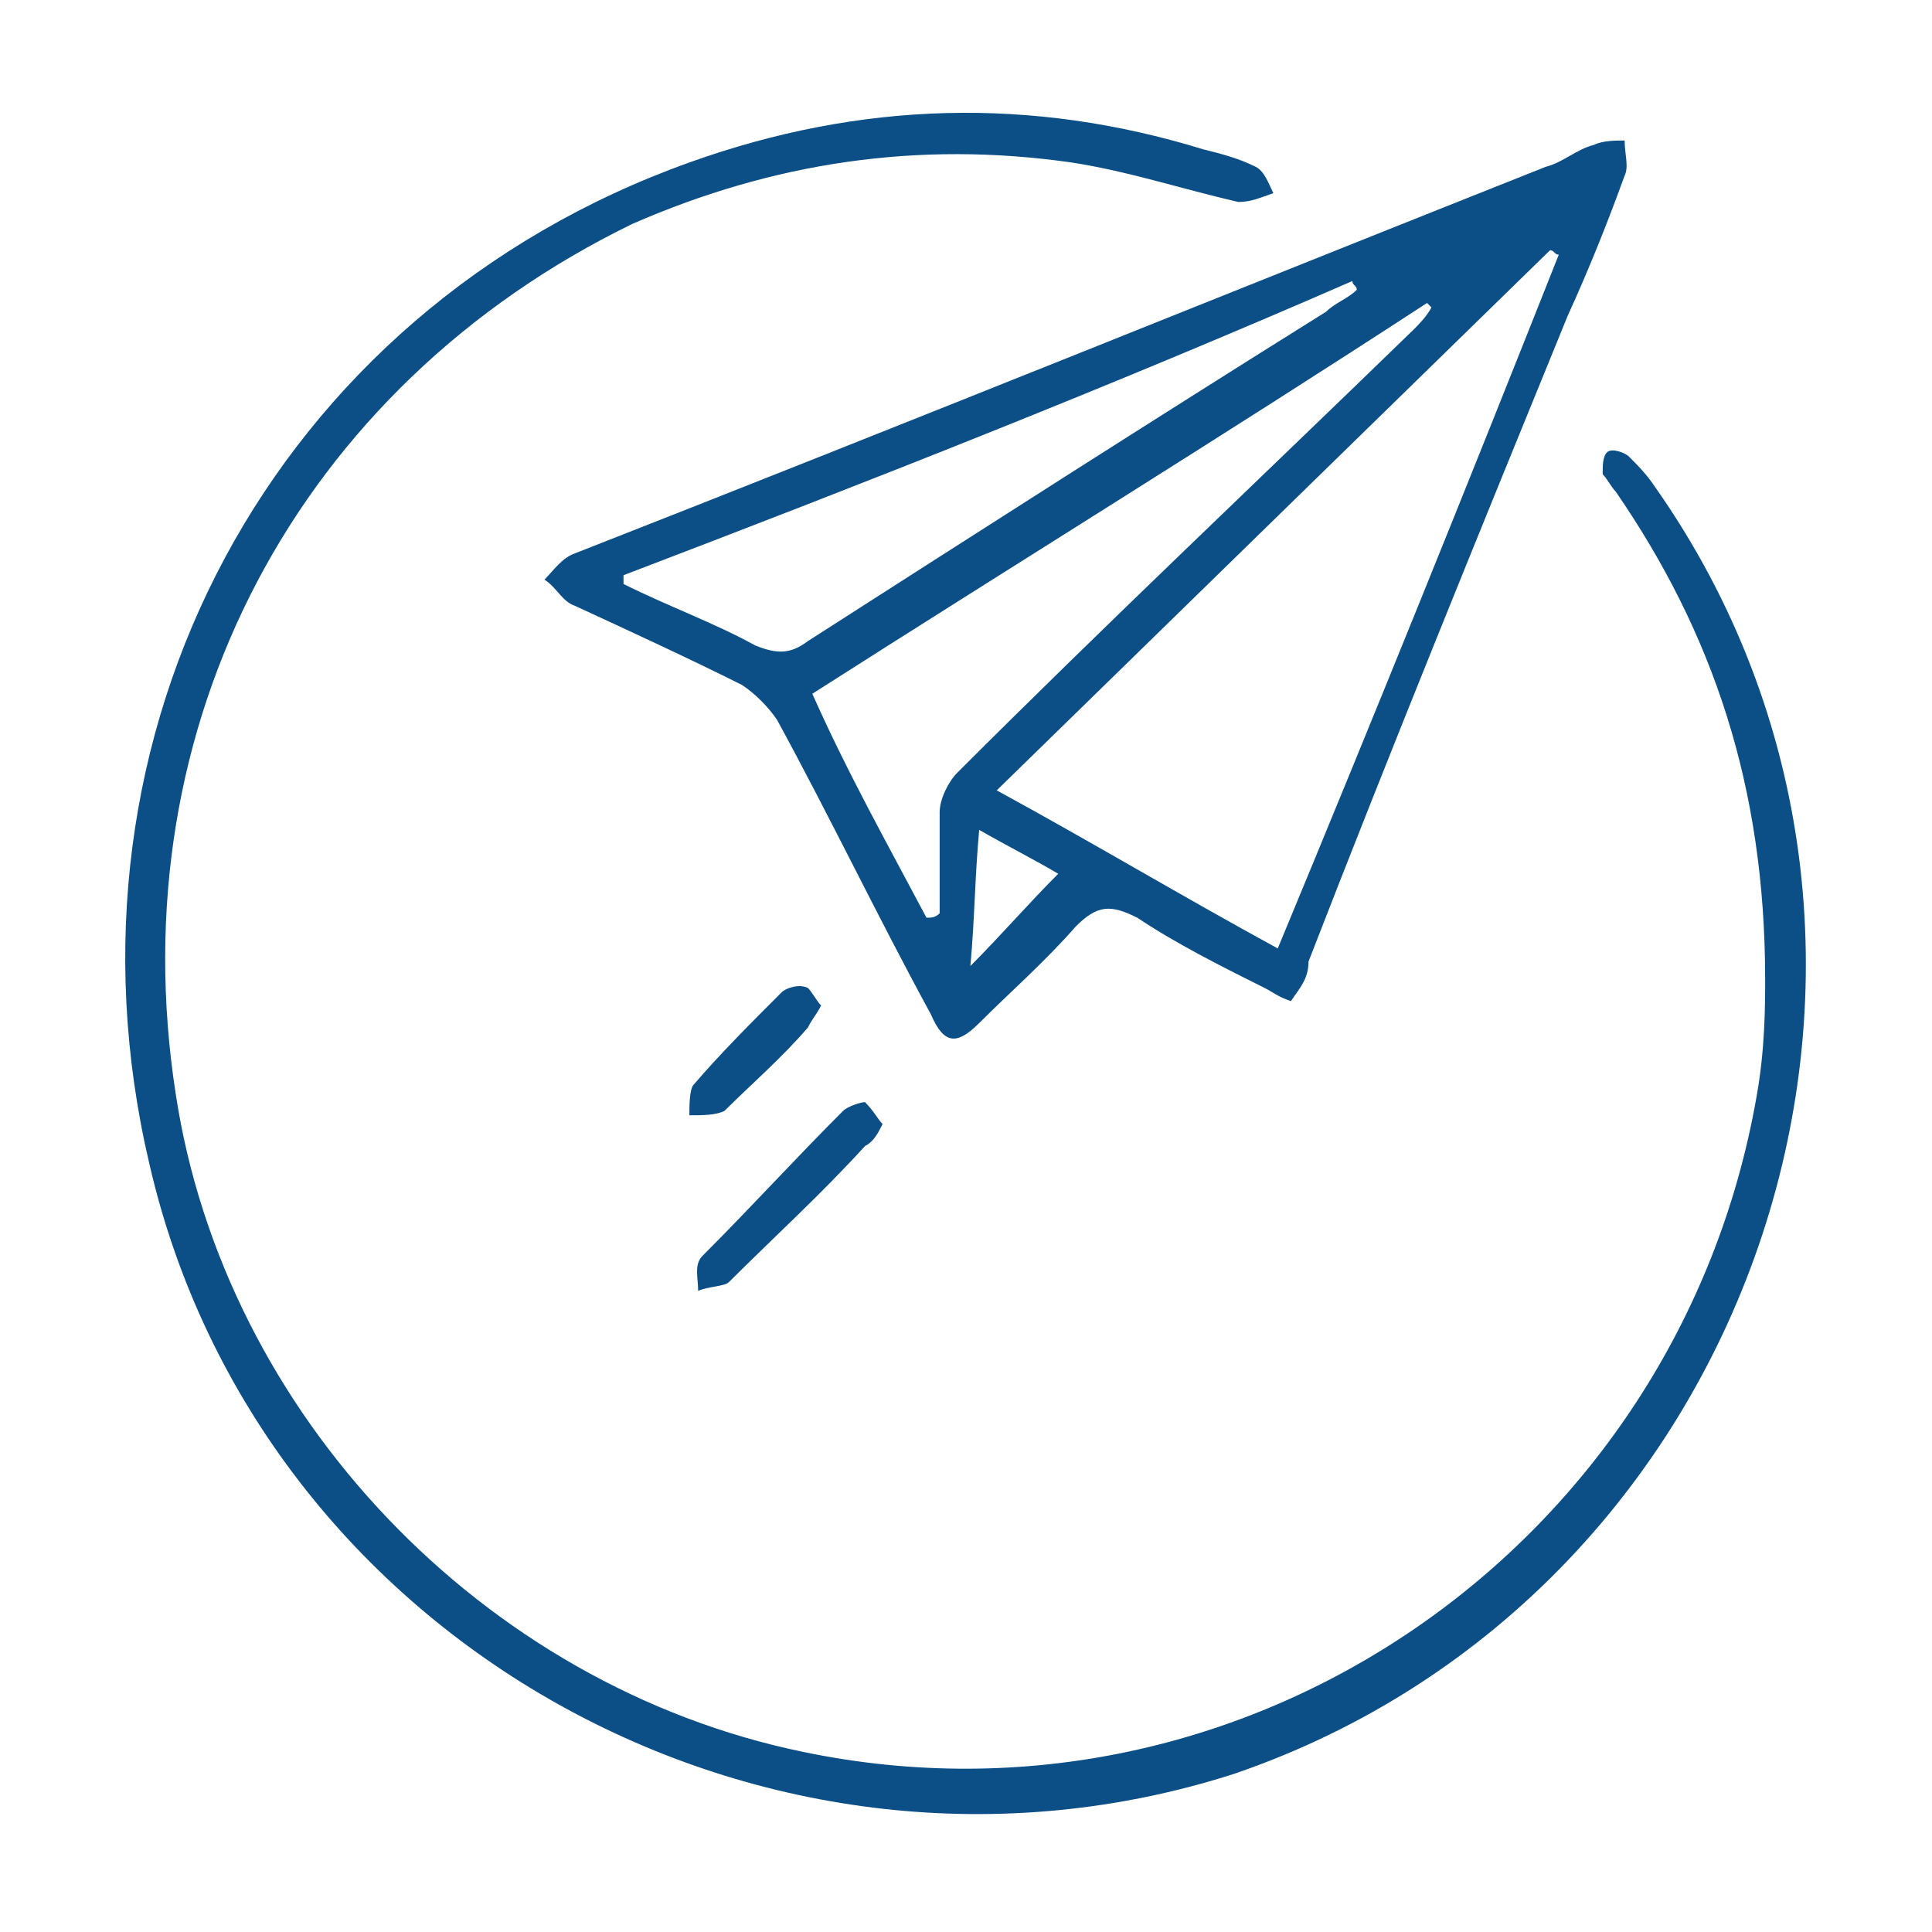
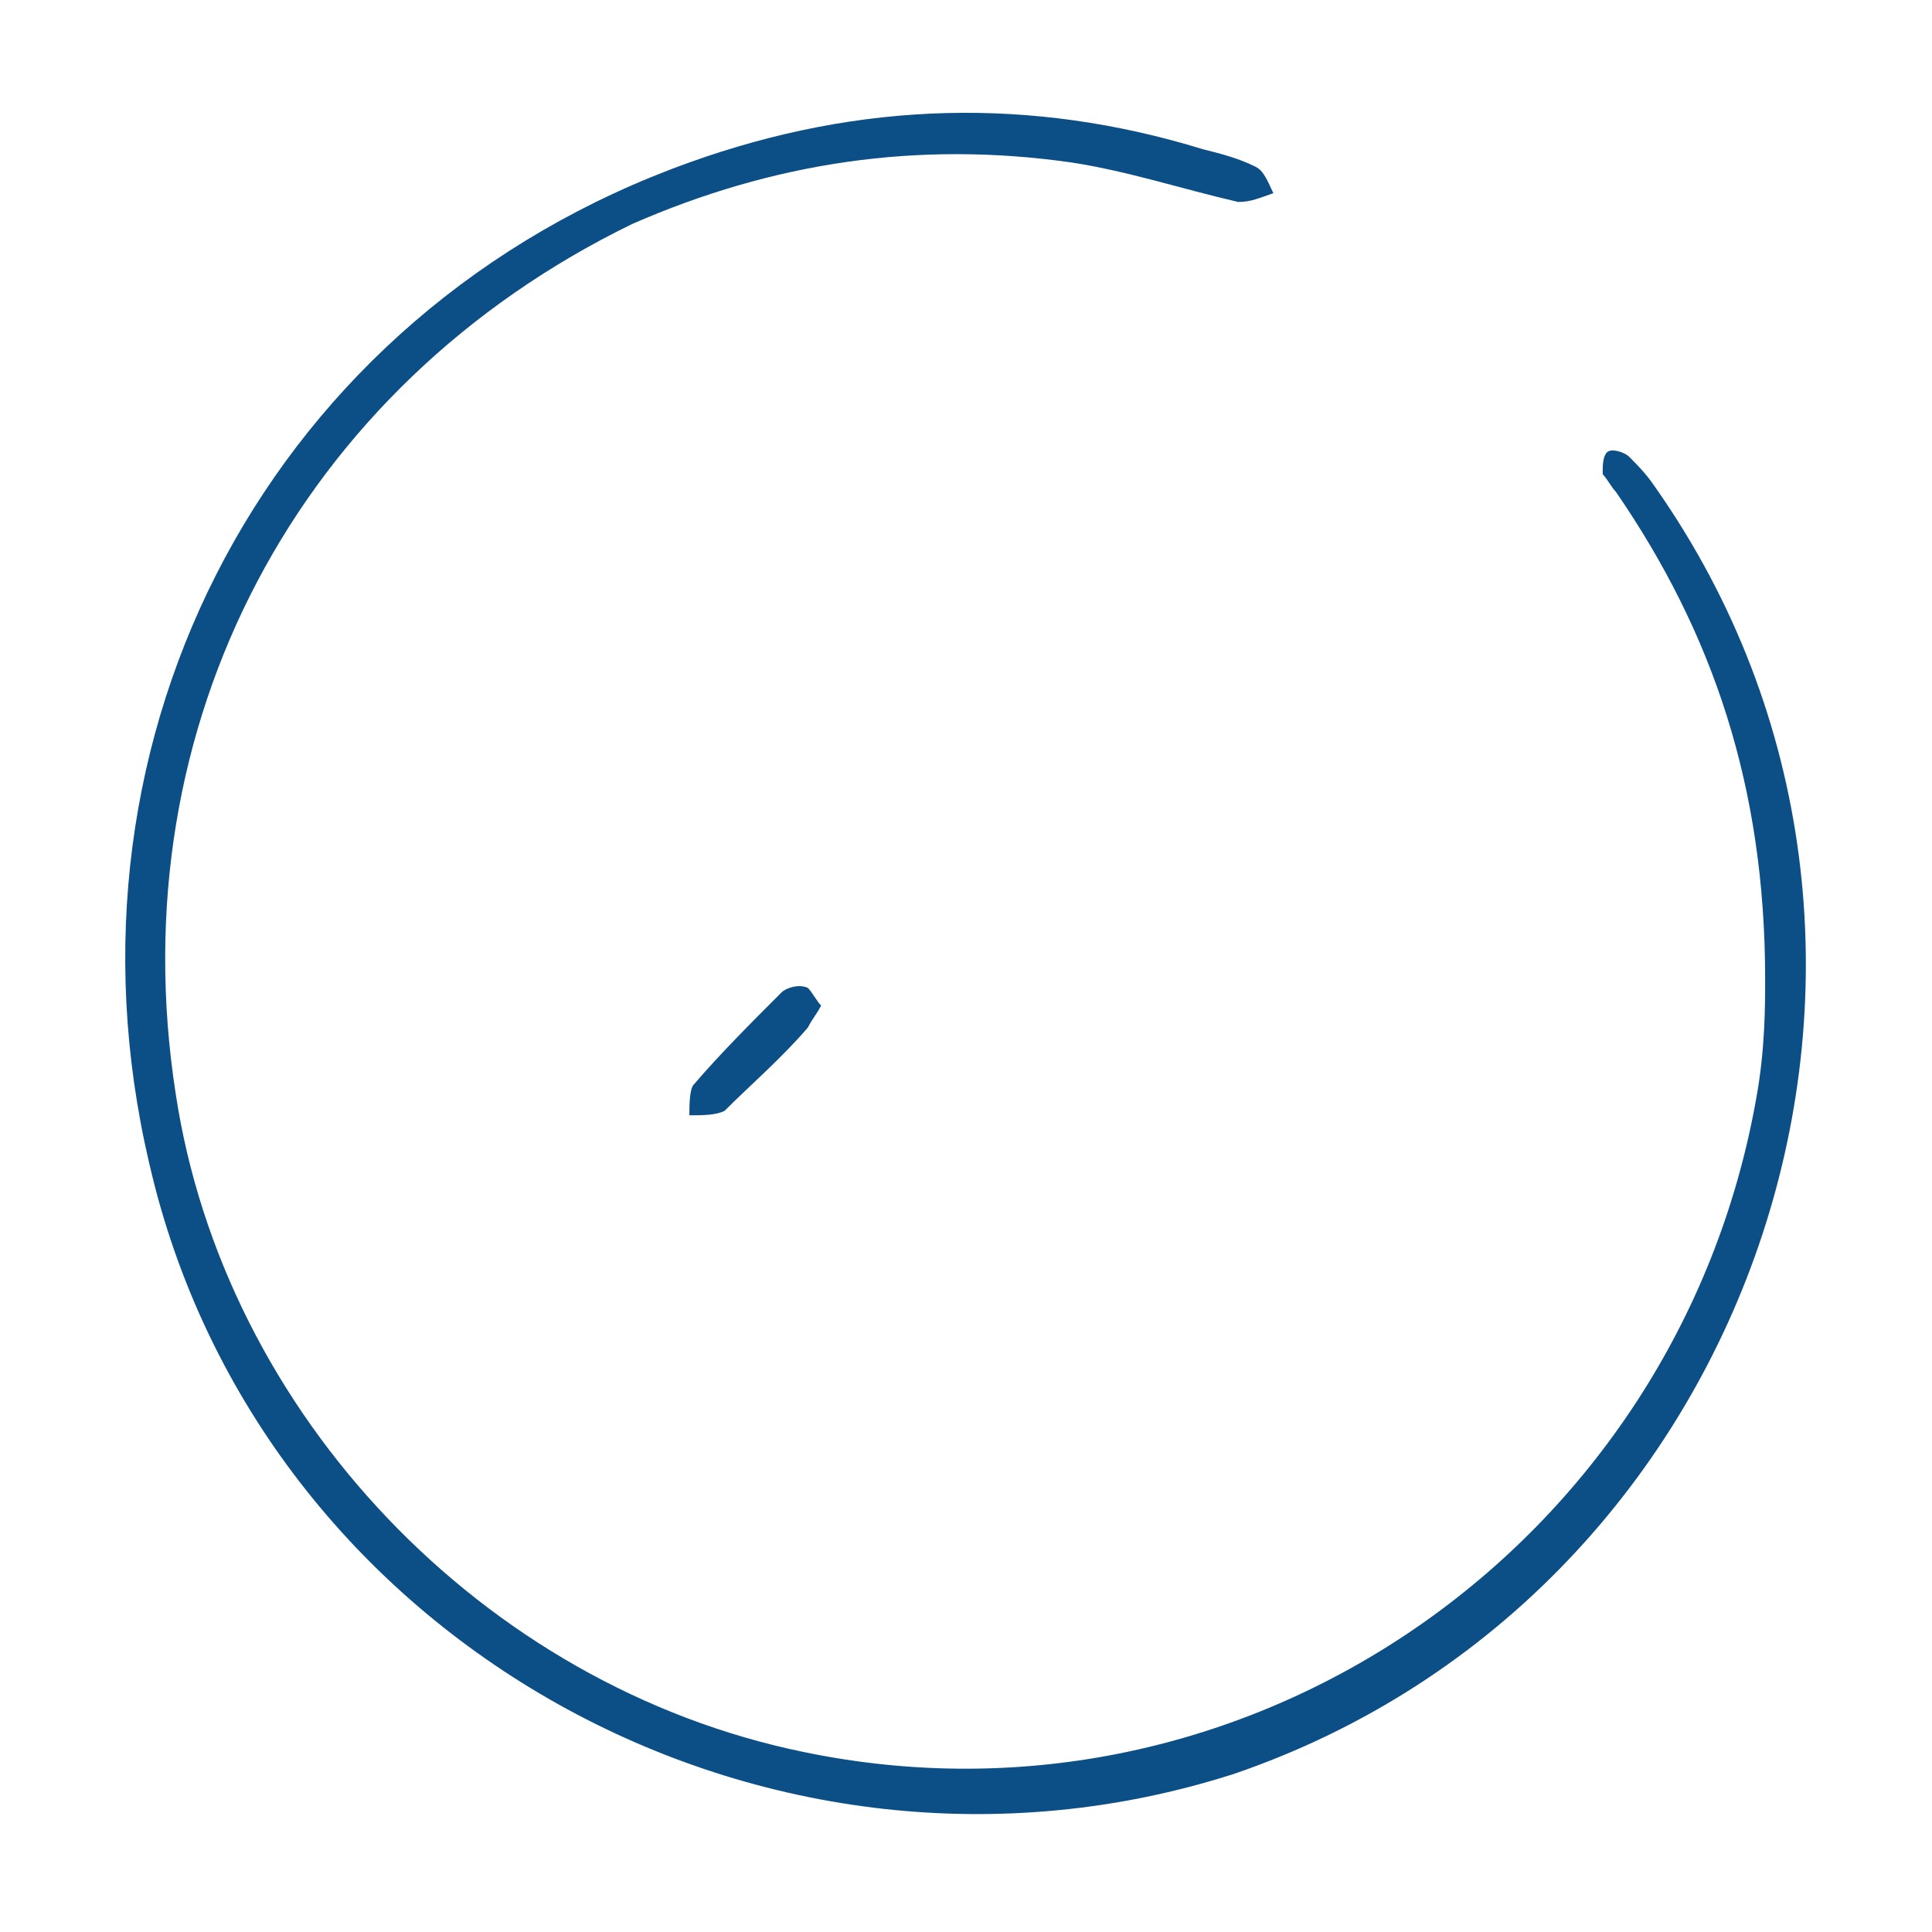
<svg xmlns="http://www.w3.org/2000/svg" version="1.1" id="Слой_1" x="0px" y="0px" viewBox="0 0 44 44" style="enable-background:new 0 0 44 44;" xml:space="preserve">
  <style type="text/css"> .st0{fill:#0C4F87;} </style>
  <g>
-     <path class="st0" d="M29.4,22.8c-0.3-0.1-0.4-0.2-0.6-0.3c-1-0.5-2-1-2.9-1.6c-0.6-0.3-0.9-0.3-1.4,0.2c-0.7,0.8-1.5,1.5-2.2,2.2 c-0.5,0.5-0.8,0.5-1.1-0.2c-1.2-2.2-2.3-4.5-3.5-6.7c-0.2-0.3-0.5-0.6-0.8-0.8c-1.2-0.6-2.5-1.2-3.8-1.8c-0.3-0.1-0.4-0.4-0.7-0.6 c0.2-0.2,0.4-0.5,0.7-0.6c7.4-2.9,14.8-5.9,22.1-8.8c0.4-0.1,0.7-0.4,1.1-0.5c0.2-0.1,0.5-0.1,0.7-0.1c0,0.3,0.1,0.6,0,0.8 c-0.4,1.1-0.8,2.1-1.3,3.2c-2,4.9-4,9.8-5.9,14.7C29.8,22.3,29.6,22.5,29.4,22.8z M29.1,21.6c2.2-5.3,4.3-10.5,6.4-15.8 c-0.1,0-0.1-0.1-0.2-0.1c-4.2,4.1-8.3,8.1-12.6,12.3C24.9,19.2,26.9,20.4,29.1,21.6z M21.1,20.9c0.1,0,0.2,0,0.3-0.1 c0-0.8,0-1.6,0-2.3c0-0.3,0.2-0.7,0.4-0.9c3.4-3.4,6.9-6.7,10.4-10.1c0.1-0.1,0.3-0.3,0.4-0.5c0,0-0.1-0.1-0.1-0.1 c-4.6,3-9.3,5.9-14,8.9C19.3,17.6,20.2,19.2,21.1,20.9z M14.2,13.1c0,0.1,0,0.2,0,0.2c1,0.5,2.1,0.9,3,1.4c0.5,0.2,0.8,0.2,1.2-0.1 c3.9-2.5,7.8-5,11.8-7.5c0.2-0.2,0.5-0.3,0.7-0.5c0-0.1-0.1-0.1-0.1-0.2C25.3,8.8,19.7,11,14.2,13.1z M22.3,18.9 c-0.1,1.1-0.1,2-0.2,3.1c0.7-0.7,1.3-1.4,2-2.1C23.6,19.6,23,19.3,22.3,18.9z" />
    <path class="st0" d="M40.2,22.3c0-4.4-1.2-7.9-3.4-11.1c-0.1-0.1-0.2-0.3-0.3-0.4c0-0.2,0-0.4,0.1-0.5c0.1-0.1,0.4,0,0.5,0.1 c0.2,0.2,0.4,0.4,0.6,0.7c7.3,10.4,2.4,25.2-9.6,29.3C17.5,43.8,5.9,37.4,3.4,26.5C1.1,16.7,6.2,7.1,15.7,3.7 c3.9-1.4,7.8-1.5,11.7-0.3c0.4,0.1,0.8,0.2,1.2,0.4c0.2,0.1,0.3,0.4,0.4,0.6c-0.3,0.1-0.5,0.2-0.8,0.2c-1.3-0.3-2.5-0.7-3.8-0.9 c-3.5-0.5-6.8,0-10,1.4C6.8,8.8,2.7,16.5,4,24.9c1.1,7.3,7,13.5,14.3,15C28.4,42,38.2,35.2,40,25C40.2,23.9,40.2,22.9,40.2,22.3z" />
-     <path class="st0" d="M20.1,25.6c-0.1,0.2-0.2,0.4-0.4,0.5c-1,1.1-2.1,2.1-3.1,3.1c-0.1,0.1-0.5,0.1-0.7,0.2c0-0.3-0.1-0.6,0.1-0.8 c1.1-1.1,2.1-2.2,3.2-3.3c0.1-0.1,0.4-0.2,0.5-0.2C19.9,25.3,20,25.5,20.1,25.6z" />
    <path class="st0" d="M18.7,22.9c-0.1,0.2-0.2,0.3-0.3,0.5c-0.6,0.7-1.3,1.3-1.9,1.9c-0.2,0.1-0.5,0.1-0.8,0.1c0-0.2,0-0.6,0.1-0.7 c0.6-0.7,1.3-1.4,2-2.1c0.1-0.1,0.4-0.2,0.6-0.1C18.5,22.6,18.6,22.8,18.7,22.9z" />
  </g>
</svg>